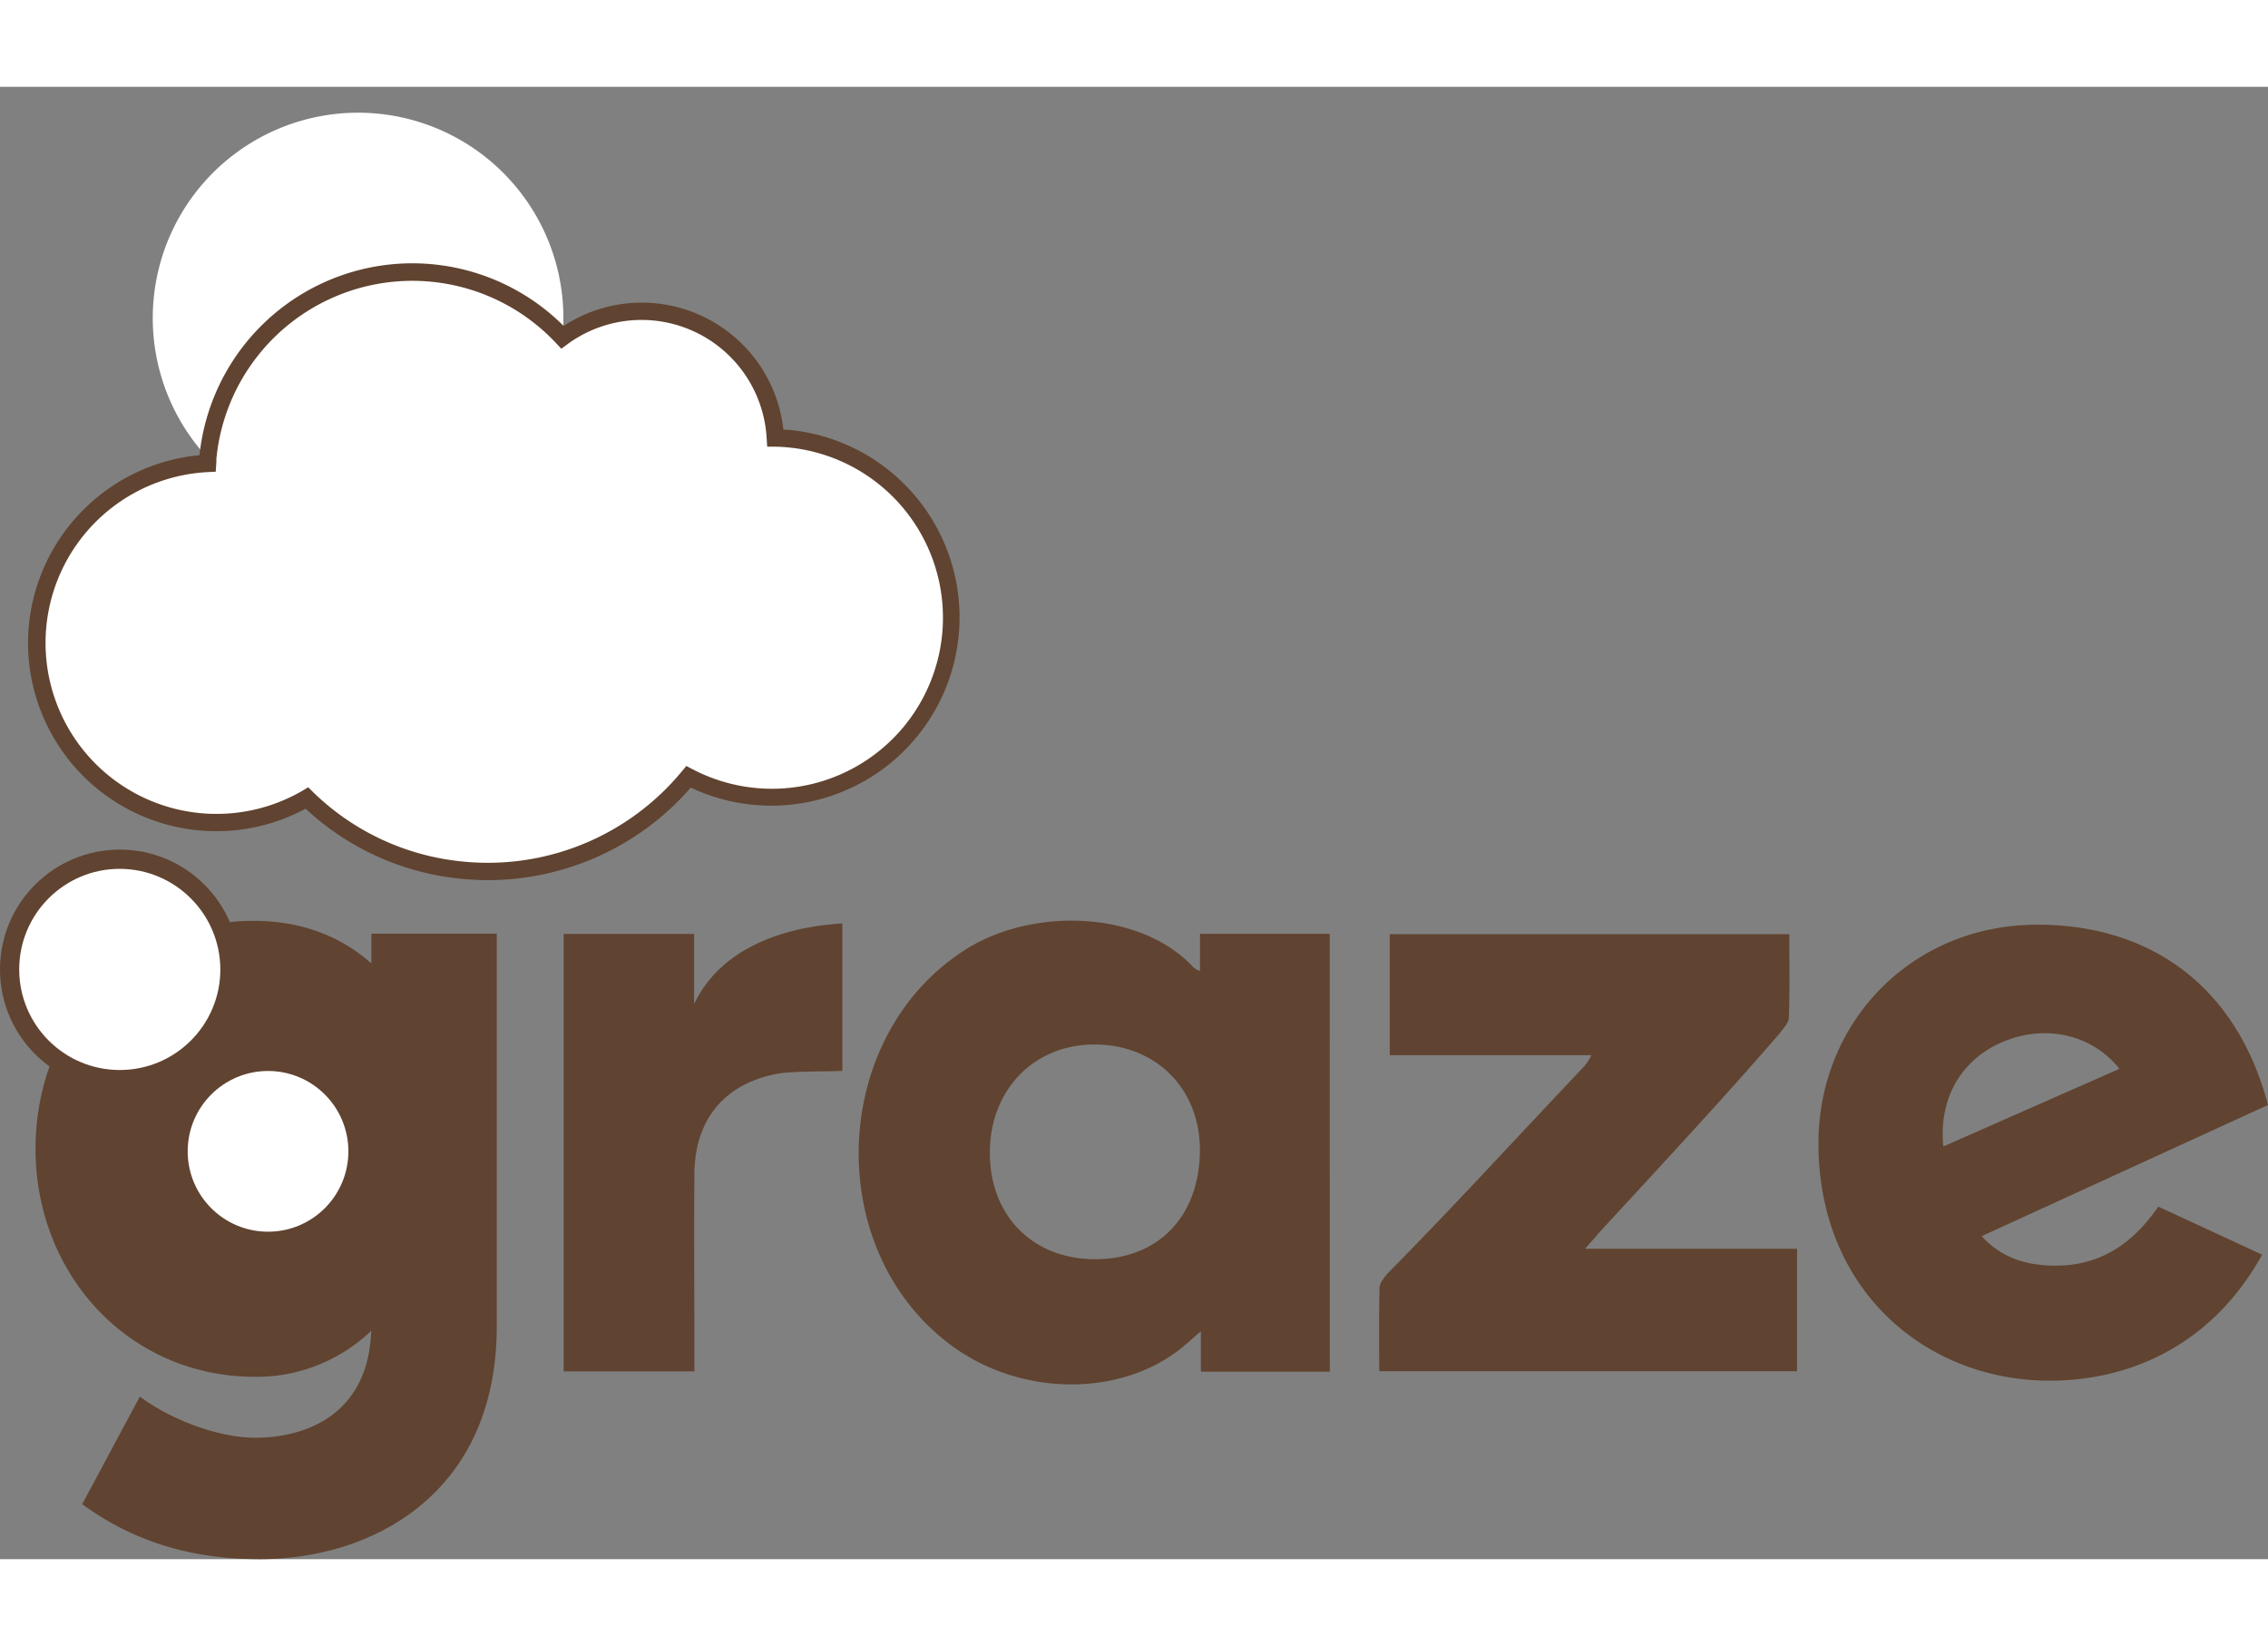
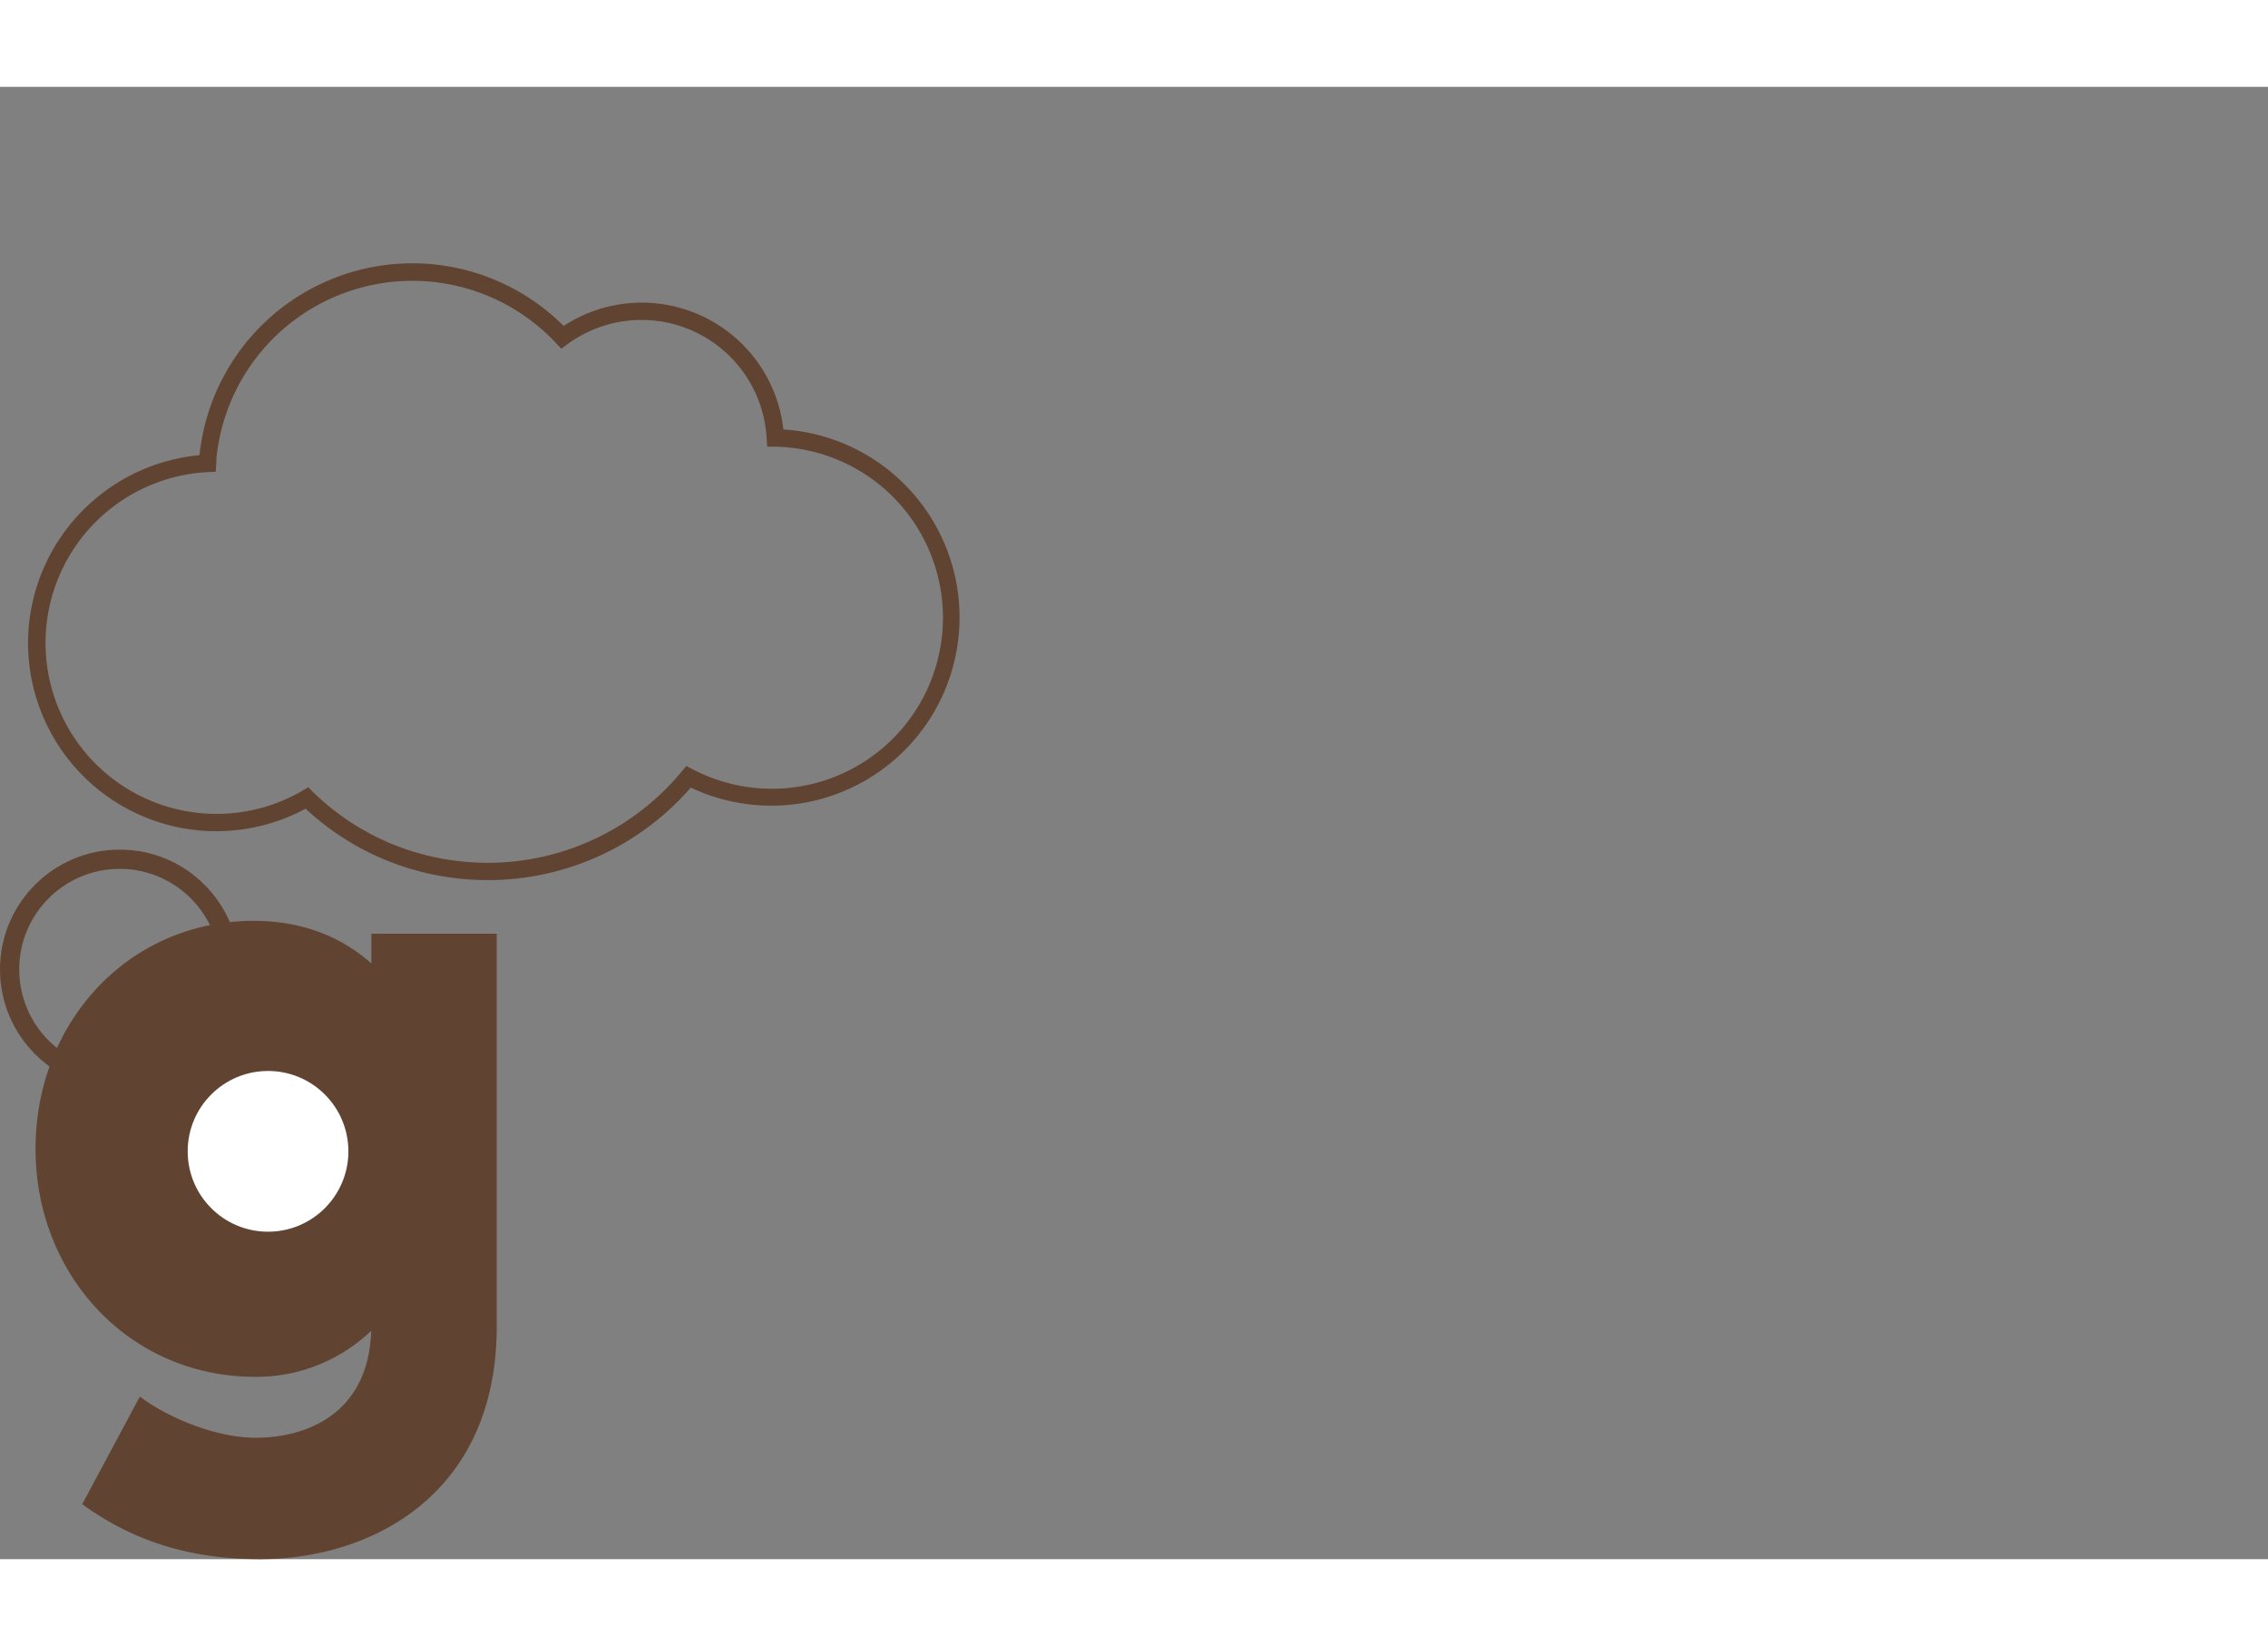
<svg xmlns="http://www.w3.org/2000/svg" height="1814" viewBox=".37 -35.951 472.23 306.501" width="2500">
  <rect x=".37" y="-35.951" width="472.23" height="306.501" fill="#808080" stroke="none" />
  <g fill="none">
    <g fill="#604330">
-       <path d="m277.25 231.52h-26.84v-8.42c-1.85 1.59-3.08 2.75-4.4 3.78-12.79 9.93-33 9.68-47.16-.55-27.36-19.73-25.92-64.61 2.56-82.68 14-8.88 36.59-8.21 47.59 3.84a6.1 6.1 0 0 0 1.23.62v-7.74h27zm-49.05-23.41c12.52.1 21.62-8 22-22.05.32-13.08-8.81-22.45-21.54-22.65s-22.12 9.19-22.19 22.37 8.79 22.22 21.73 22.33zm103.54-42.47h-42v-25.2h83.19c0 5.81.11 11.58-.09 17.34 0 1.12-1.16 2.26-1.92 3.3-11.61 13.47-25.09 27.92-37.92 41.85-.61.84-1.12 1.25-2.59 3h44.13v25.48h-87c0-5.79-.07-11.55.07-17.31 0-1 .86-2 1.49-2.83 14.17-14.35 27.14-28.57 41.24-43.43a17.1 17.1 0 0 0 1.4-2.2zm-214.01-25.25h27.16v14.61c5.5-11.62 18.6-16.08 30.87-16.78v30.68c-3.36.18-10.27 0-13.52.6-11.07 2.07-17.21 9.55-17.29 20.89-.09 12.46 0 24.92 0 37.38v3.68h-27.22zm-62.83 22.28c-12.85 0-22.18 8.74-22.35 21s9.23 21.5 22.14 21.6 22.46-9.13 22.35-21.39-9.35-21.19-22.14-21.21zm369.7-24.2c-26.31 0-45.6 20.41-45.6 45.53 0 30.39 22.2 49.39 48.21 49.39 14.9 0 33-6.07 44.17-26.23l-21.62-10c-5.2 7.56-11.94 12.3-21.38 12.29-6.61 0-11.55-1.93-15.4-6.14l59.62-27.31c-6.53-24.78-24.53-37.53-48-37.53zm-6.75 24.2c8.22-3.25 17.78-1.69 23.83 5.8l-36.68 16.17c-1.08-10.64 4.38-18.64 12.85-21.97z" />
      <path d="m77.69 146.54c-6.36-5.68-14.63-8.87-24.46-8.87-26.25 0-45.46 21.25-45.46 47.46s19.47 47.46 45.72 47.46a34.52 34.52 0 0 0 24.17-9.59c-.55 17.24-13.35 22.27-24.07 22.27-8.36 0-18.37-4.23-24.1-8.57l-12 22.4c10.23 7.44 22 11.45 37 11.45 23.18 0 49.31-13.42 49.31-48.48v-81.73h-26.1z" />
    </g>
    <circle cx="56.18" cy="185.65" fill="#fff" r="16.73" />
-     <path d="m164.51 37.26c-.9-.08-1.8-.12-2.69-.14a27.878 27.878 0 0 0 -44.33-20.94 42.75 42.75 0 1 0 -73.83 25.16c0 .36 0 .72-.08 1.08a37.4 37.4 0 1 0 20.65 69.68 54.179 54.179 0 0 0 79.51-4.4 37.41 37.41 0 0 0 52.977-44.288 37.41 37.41 0 0 0 -32.207-26.152z" fill="#fff" />
    <path d="m102 129.19c-1.76 0-3.52-.09-5.29-.25a55.36 55.36 0 0 1 -32.71-14.62 39.2 39.2 0 0 1 -57.61-38.23c1.851-18.769 16.743-33.594 35.52-35.36a44.561 44.561 0 0 1 75.82-26.9 29.67 29.67 0 0 1 45.75 21.55l1.2.09a39.2 39.2 0 1 1 -20.479 74.46 56 56 0 0 1 -42.2 19.26zm-37.45-19.33 1 1a51.76 51.76 0 0 0 31.45 14.49 52.39 52.39 0 0 0 45.34-18.8l.93-1.12 1.29.67a35.61 35.61 0 0 0 50.535-42.129 35.611 35.611 0 0 0 -33.326-25.01h-1.66l-.11-1.74a26.089 26.089 0 0 0 -41.48-19.59l-1.28.94-1.09-1.17a40.998 40.998 0 0 0 -43.147-10.773 41 41 0 0 0 -27.583 34.882v.66l-.13 2-1.6.08a35.602 35.602 0 0 0 -20.61 63.249 35.6 35.6 0 0 0 40.269 3.08l1.2-.72z" fill="#604330" />
-     <path d="m48.25 147.78c0-12.669-10.271-22.94-22.94-22.94s-22.94 10.271-22.94 22.94 10.271 22.94 22.94 22.94c12.656-.033 22.907-10.284 22.94-22.94z" fill="#fff" />
    <path d="m25.31 172.72c-13.774 0-24.94-11.166-24.94-24.94s11.166-24.94 24.94-24.94 24.94 11.166 24.94 24.94c-.033 13.76-11.18 24.907-24.94 24.94zm0-45.88c-11.565 0-20.94 9.375-20.94 20.94s9.375 20.94 20.94 20.94 20.94-9.375 20.94-20.94c-.033-11.551-9.389-20.907-20.94-20.94z" fill="#604330" />
  </g>
</svg>